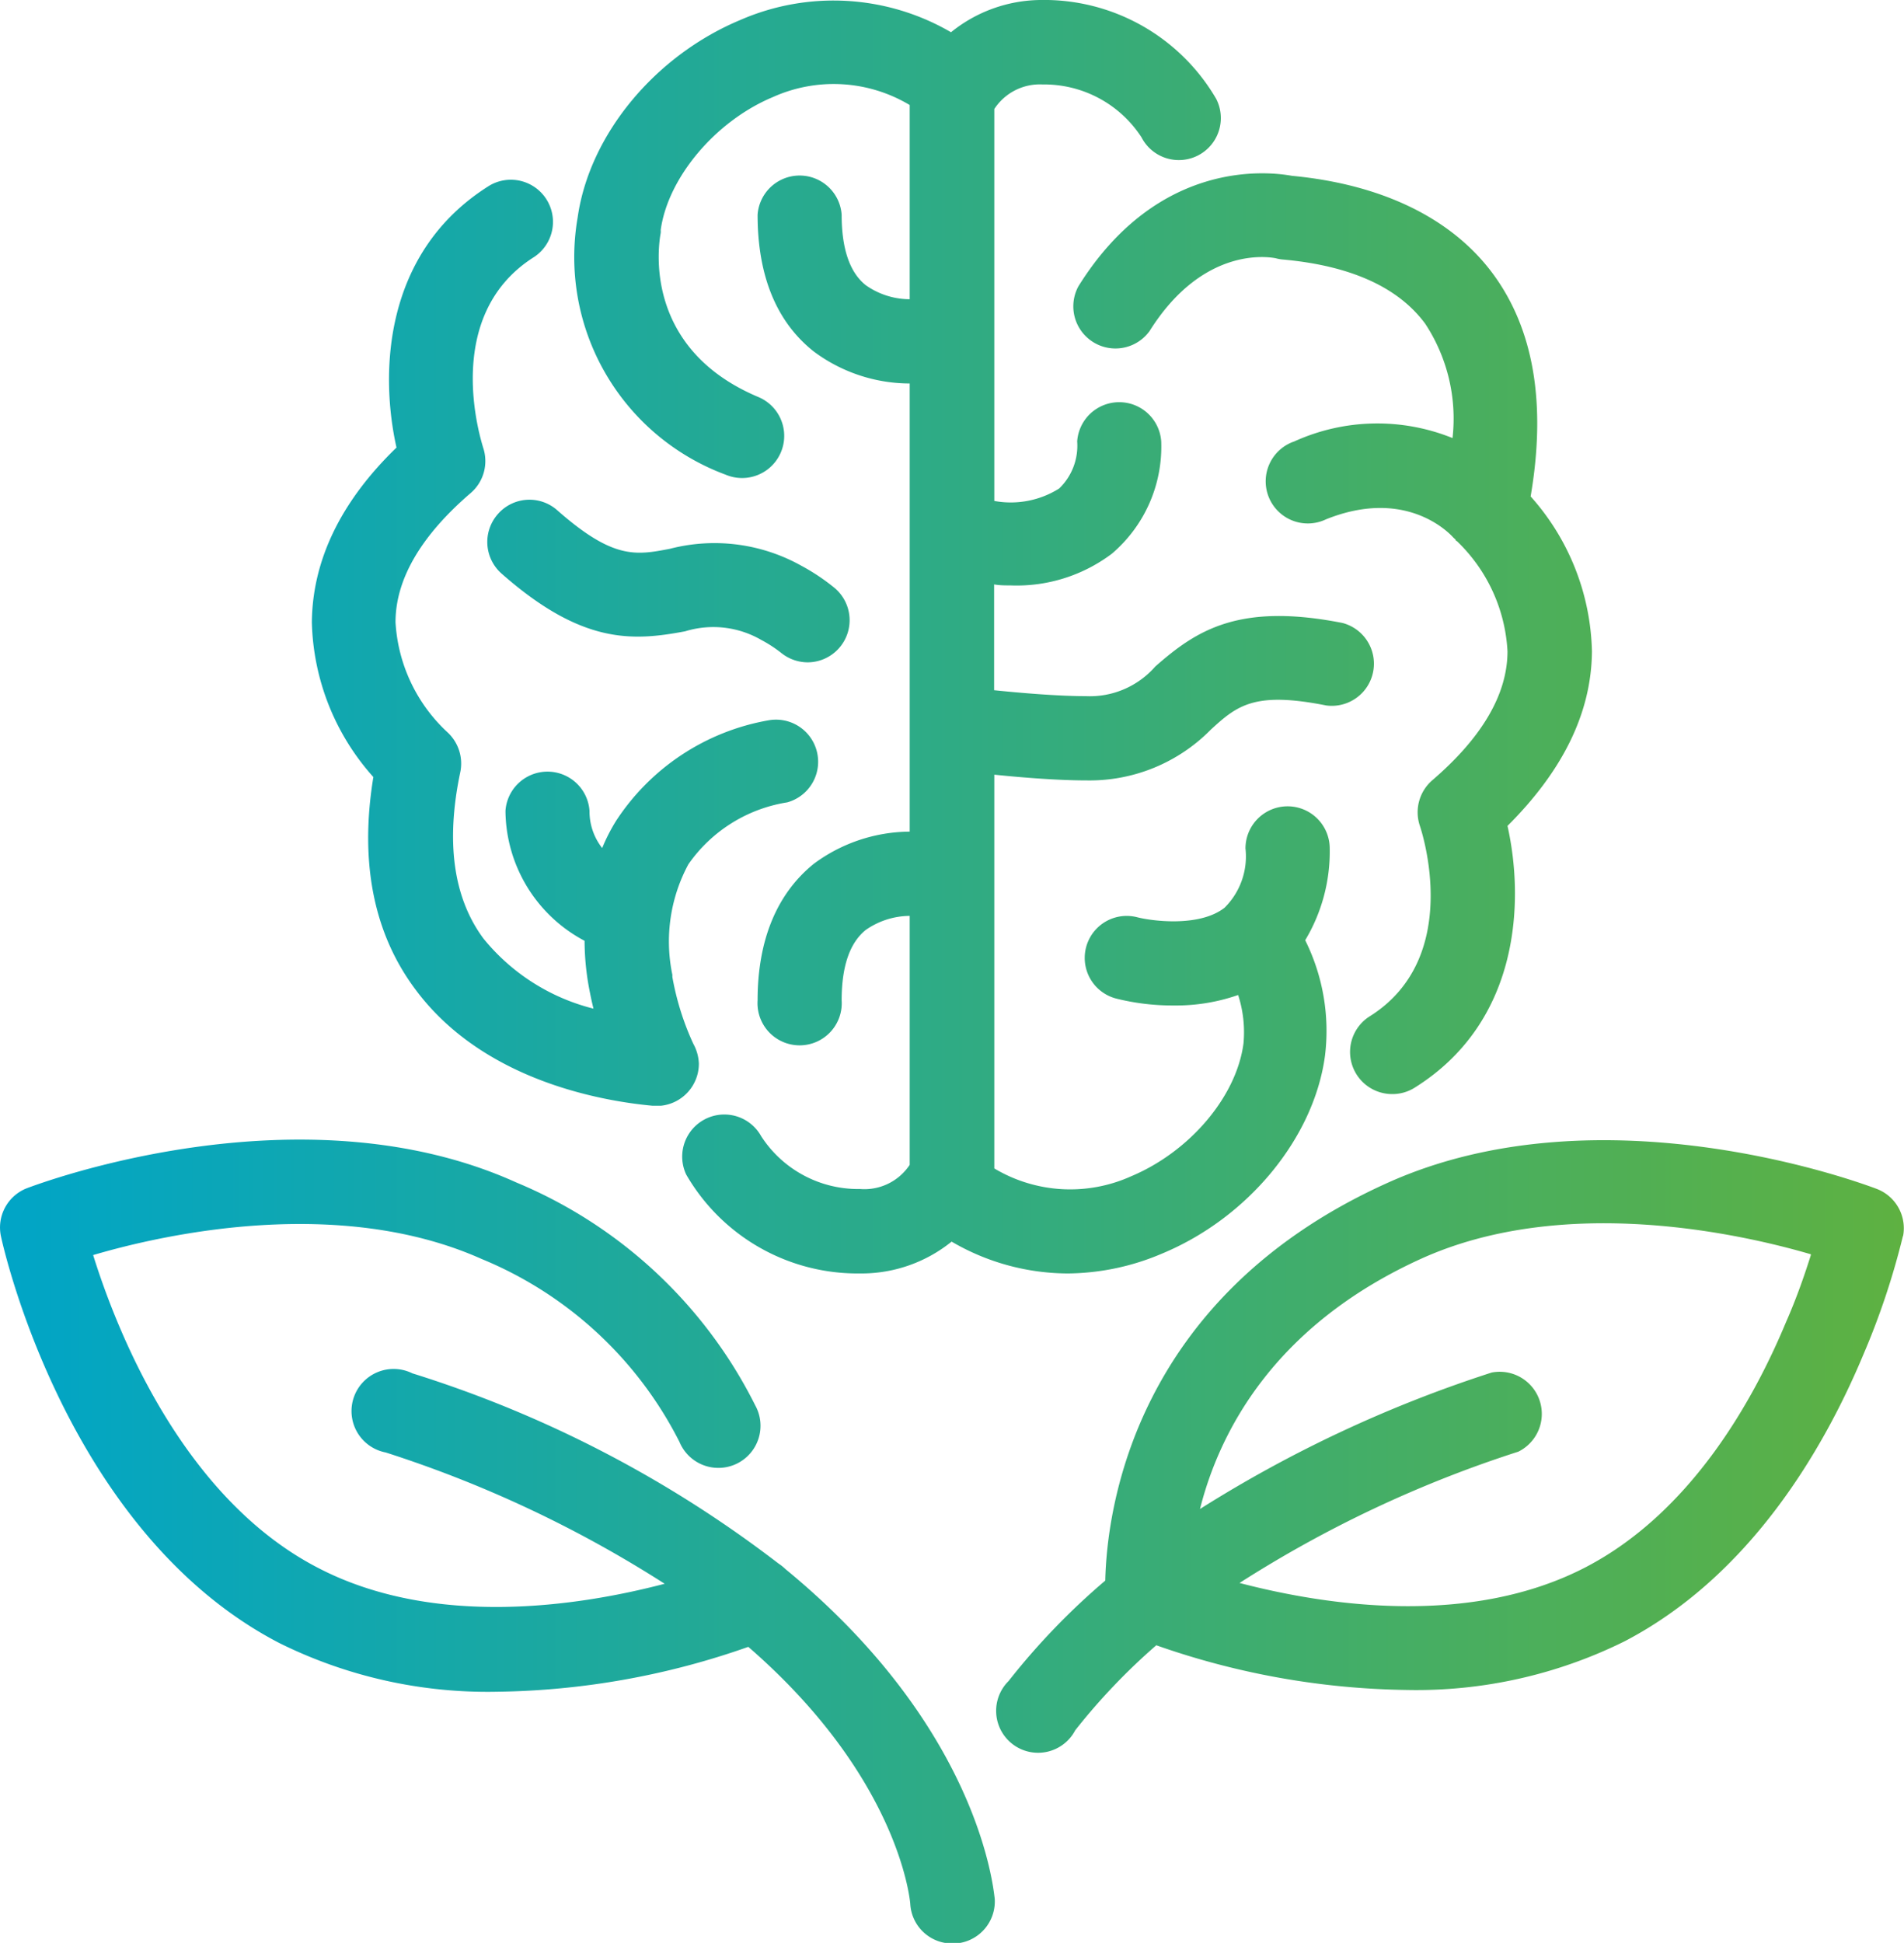
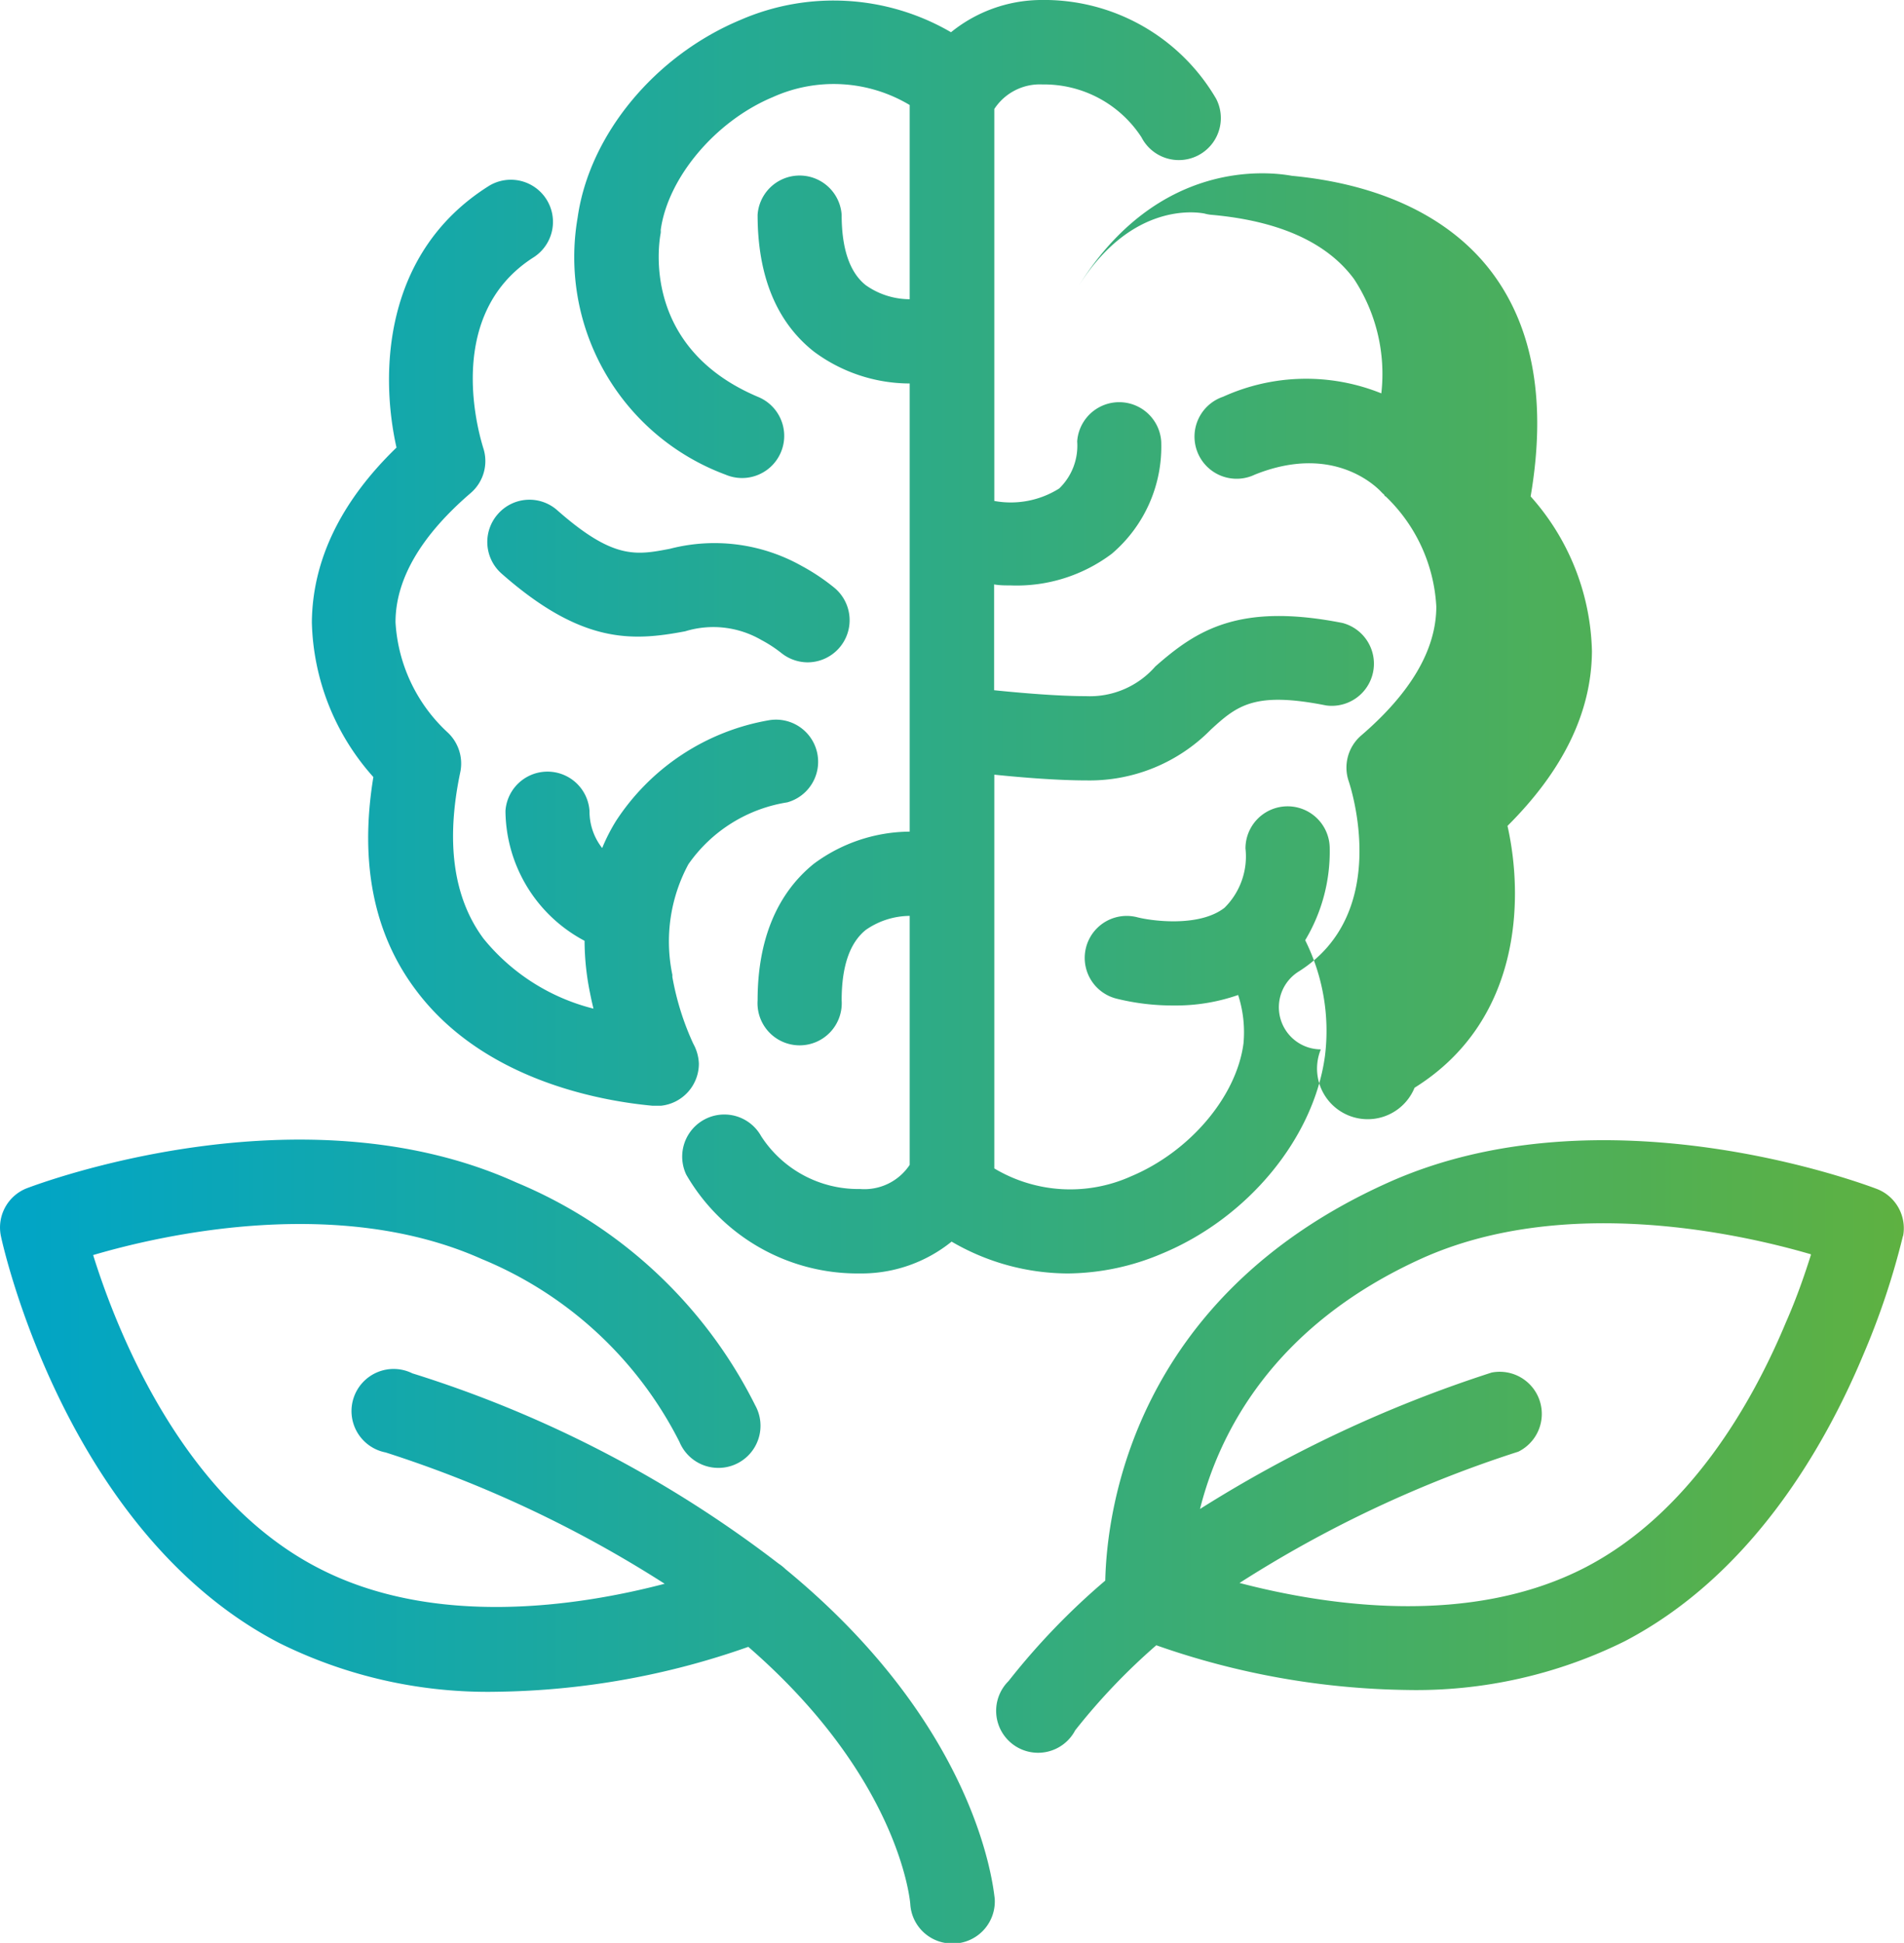
<svg xmlns="http://www.w3.org/2000/svg" viewBox="0 0 96.28 98.24">
  <defs>
    <style>.cls-1{fill:url(#Unbenannter_Verlauf_36);}</style>
    <linearGradient id="Unbenannter_Verlauf_36" y1="49.12" x2="96.28" y2="49.12" gradientUnits="userSpaceOnUse">
      <stop offset="0" stop-color="#00a5c7" />
      <stop offset="1" stop-color="#5eb141" />
    </linearGradient>
  </defs>
  <g id="Ebene_2" data-name="Ebene 2">
    <g id="research_acitivities" data-name="research acitivities">
-       <path class="cls-1" d="M29.21,11c.59-4.18,3.9-8.19,8.25-10a11.8,11.8,0,0,1,10.63.63A7.29,7.29,0,0,1,52.6,0a10.07,10.07,0,0,1,8.9,5,2.12,2.12,0,1,1-3.78,1.94,5.87,5.87,0,0,0-5-2.67,2.75,2.75,0,0,0-2.44,1.24V25.33a4.6,4.6,0,0,0,3.28-.63,3,3,0,0,0,.91-2.38,2.13,2.13,0,0,1,4.25,0A7.11,7.11,0,0,1,56.22,28a8,8,0,0,1-5.13,1.6c-.26,0-.55,0-.82-.05V34.9c1.36.14,3.25.3,4.65.3h0a4.39,4.39,0,0,0,3.5-1.5c2.07-1.82,4.21-3.24,9.47-2.2a2.13,2.13,0,0,1-.83,4.17c-3.62-.72-4.5,0-5.83,1.22a8.6,8.6,0,0,1-6.3,2.57h0c-1.41,0-3.2-.14-4.65-.29V59.08a7.49,7.49,0,0,0,6.91.4c2.94-1.23,5.33-4,5.69-6.72a6.13,6.13,0,0,0-.27-2.45,9.53,9.53,0,0,1-3.26.53,11.75,11.75,0,0,1-2.91-.35,2.12,2.12,0,1,1,1.07-4.11c.74.19,3.14.51,4.41-.48a3.65,3.65,0,0,0,1.06-3,2.13,2.13,0,0,1,4.26,0A8.7,8.7,0,0,1,66,47.54a10.29,10.29,0,0,1,1,5.85c-.56,4.14-3.88,8.19-8.25,10a12.36,12.36,0,0,1-4.75,1,11.7,11.7,0,0,1-5.88-1.61,7.25,7.25,0,0,1-4.51,1.61h-.24a10,10,0,0,1-8.67-5,2.13,2.13,0,0,1,3.79-1.94,5.84,5.84,0,0,0,5,2.67A2.75,2.75,0,0,0,46,58.9V46.31a3.93,3.93,0,0,0-2.22.71c-.81.65-1.22,1.84-1.22,3.56a2.13,2.13,0,1,1-4.25,0c0-3.09,1-5.42,2.85-6.91A8.22,8.22,0,0,1,46,42.05V19.39a8.14,8.14,0,0,1-4.84-1.61c-1.89-1.49-2.85-3.82-2.85-6.92a2.13,2.13,0,0,1,4.25,0c0,1.72.41,2.92,1.22,3.56a3.86,3.86,0,0,0,2.22.71V5.31a7.48,7.48,0,0,0-6.92-.4C36.16,6.13,33.77,9,33.41,11.63a.8.8,0,0,1,0,.15c-.11.58-.94,5.83,4.95,8.3A2.12,2.12,0,1,1,36.69,24,11.73,11.73,0,0,1,29.21,11ZM18.88,39.29c-.7,4.28,0,7.89,2.12,10.73,3.44,4.65,9.51,5.66,12,5.89h.42a2.14,2.14,0,0,0,1.92-2.13,2.24,2.24,0,0,0-.28-1A13.77,13.77,0,0,1,34,49.4l0-.11a8.23,8.23,0,0,1,.81-5.59,7.52,7.52,0,0,1,5-3.13,2.13,2.13,0,0,0-.94-4.15,11.59,11.59,0,0,0-7.72,5.09,9.33,9.33,0,0,0-.7,1.37A3,3,0,0,1,29.81,41a2.13,2.13,0,0,0-4.25,0,7.5,7.5,0,0,0,4,6.57,13.37,13.37,0,0,0,.28,2.66c.05.26.11.52.17.77a10.43,10.43,0,0,1-5.56-3.54c-1.53-2.06-1.92-4.9-1.17-8.44a2.15,2.15,0,0,0-.66-2A8.23,8.23,0,0,1,20,31.46c0-2.19,1.31-4.39,3.8-6.53a2.13,2.13,0,0,0,.63-2.3C24.36,22.36,22.26,16,27,13a2.13,2.13,0,0,0-2.26-3.61c-5.37,3.36-5.53,9.5-4.69,13.24-2.82,2.73-4.25,5.7-4.28,8.83A12.15,12.15,0,0,0,18.88,39.29ZM25.17,26a2.13,2.13,0,0,0,.19,3c4.05,3.57,6.6,3.43,9.29,2.92a4.84,4.84,0,0,1,3.85.44,6.66,6.66,0,0,1,1,.65,2.14,2.14,0,0,0,1.34.48,2.13,2.13,0,0,0,1.34-3.78,10.53,10.53,0,0,0-1.65-1.1,9,9,0,0,0-6.66-.86c-1.72.33-2.86.54-5.68-1.94A2.12,2.12,0,0,0,25.17,26ZM54.53,14.48a2.13,2.13,0,0,0,3.6,2.26c2.71-4.32,6.05-3.75,6.39-3.68a1.8,1.8,0,0,0,.32.06c3.42.3,5.86,1.39,7.23,3.25a8.73,8.73,0,0,1,1.38,5.78,10.15,10.15,0,0,0-8,.17,2.13,2.13,0,1,0,1.6,3.94c4-1.61,6.19.64,6.44.92l.11.1s0,.06.07.08a8.32,8.32,0,0,1,2.56,5.57c0,2.19-1.31,4.38-3.8,6.52a2.14,2.14,0,0,0-.63,2.31c.09.27,2.2,6.66-2.54,9.63a2.13,2.13,0,0,0,1.13,3.93A2.11,2.11,0,0,0,71.53,55c5.37-3.35,5.54-9.5,4.7-13.24C79,39,80.48,36.06,80.5,32.93a12.15,12.15,0,0,0-3.1-7.83c.8-4.68.16-8.46-1.91-11.26s-5.6-4.52-10.16-4.95C64.17,8.68,58.57,8,54.53,14.48Zm41.7,48a38.19,38.19,0,0,1-2,6c-2,4.79-5.73,11.2-12.08,14.51a23.7,23.7,0,0,1-11,2.46,39.69,39.69,0,0,1-12.68-2.26,31.75,31.75,0,0,0-4.1,4.3A2.12,2.12,0,1,1,51,85a35.35,35.35,0,0,1,4.89-5.08c.08-3.52,1.41-14.31,14.25-20.1,10.92-4.94,24.19.08,24.75.29A2.13,2.13,0,0,1,96.23,62.52Zm-4.66.94c-3.73-1.09-12.51-3-19.65.2-7.57,3.42-10.28,8.87-11.24,12.68a64.91,64.91,0,0,1,14.75-6.9,2.13,2.13,0,0,1,1.35,4,60.38,60.38,0,0,0-14.1,6.64c4.36,1.14,11.64,2.25,17.51-.8h0c5.22-2.72,8.39-8.23,10.12-12.38C90.87,65.59,91.28,64.38,91.57,63.46ZM39.72,79.34a2.39,2.39,0,0,0-.35-.28,59.39,59.39,0,0,0-18.52-9.62,2.13,2.13,0,1,0-1.35,4,60.22,60.22,0,0,1,14.11,6.64c-4.35,1.14-11.65,2.25-17.52-.8C9.19,75.72,5.88,67.21,4.71,63.46c3.73-1.1,12.49-3,19.65.2a19.53,19.53,0,0,1,10,9.25,2.13,2.13,0,1,0,3.83-1.85A23.66,23.66,0,0,0,26.11,59.79c-10.92-4.94-24.19.08-24.75.29A2.13,2.13,0,0,0,.05,62.52c.13.61,3.35,15,14.08,20.56a23.7,23.7,0,0,0,11,2.46,39.62,39.62,0,0,0,12.71-2.27c7.51,6.52,8.16,12.62,8.19,13a2.12,2.12,0,0,0,2.12,2h.15a2.13,2.13,0,0,0,2-2.27C50.23,95.49,49.51,87.38,39.72,79.34Z" />
+       <path class="cls-1" d="M29.21,11c.59-4.18,3.9-8.19,8.25-10a11.8,11.8,0,0,1,10.63.63A7.29,7.29,0,0,1,52.6,0a10.07,10.07,0,0,1,8.9,5,2.12,2.12,0,1,1-3.78,1.94,5.87,5.87,0,0,0-5-2.67,2.75,2.75,0,0,0-2.44,1.24V25.33a4.6,4.6,0,0,0,3.28-.63,3,3,0,0,0,.91-2.38,2.13,2.13,0,0,1,4.25,0A7.11,7.11,0,0,1,56.22,28a8,8,0,0,1-5.13,1.6c-.26,0-.55,0-.82-.05V34.9c1.36.14,3.25.3,4.65.3h0a4.39,4.39,0,0,0,3.5-1.5c2.07-1.82,4.21-3.24,9.47-2.2a2.13,2.13,0,0,1-.83,4.17c-3.62-.72-4.5,0-5.83,1.22a8.6,8.6,0,0,1-6.3,2.57h0c-1.41,0-3.2-.14-4.65-.29V59.08a7.49,7.49,0,0,0,6.91.4c2.94-1.23,5.33-4,5.69-6.72a6.13,6.13,0,0,0-.27-2.45,9.53,9.53,0,0,1-3.26.53,11.75,11.75,0,0,1-2.91-.35,2.12,2.12,0,1,1,1.07-4.11c.74.19,3.14.51,4.41-.48a3.65,3.65,0,0,0,1.06-3,2.13,2.13,0,0,1,4.26,0A8.7,8.7,0,0,1,66,47.54a10.29,10.29,0,0,1,1,5.85c-.56,4.14-3.88,8.19-8.25,10a12.36,12.36,0,0,1-4.75,1,11.7,11.7,0,0,1-5.88-1.61,7.25,7.25,0,0,1-4.51,1.61h-.24a10,10,0,0,1-8.67-5,2.13,2.13,0,0,1,3.79-1.94,5.84,5.84,0,0,0,5,2.67A2.75,2.75,0,0,0,46,58.9V46.31a3.93,3.93,0,0,0-2.22.71c-.81.65-1.22,1.84-1.22,3.56a2.13,2.13,0,1,1-4.25,0c0-3.09,1-5.42,2.85-6.91A8.22,8.22,0,0,1,46,42.05V19.39a8.14,8.14,0,0,1-4.84-1.61c-1.89-1.49-2.85-3.82-2.85-6.92a2.13,2.13,0,0,1,4.25,0c0,1.72.41,2.92,1.22,3.56a3.86,3.86,0,0,0,2.22.71V5.31a7.48,7.48,0,0,0-6.92-.4C36.16,6.13,33.77,9,33.41,11.63a.8.8,0,0,1,0,.15c-.11.58-.94,5.83,4.95,8.3A2.12,2.12,0,1,1,36.69,24,11.73,11.73,0,0,1,29.21,11ZM18.88,39.29c-.7,4.28,0,7.89,2.12,10.73,3.44,4.65,9.51,5.66,12,5.89h.42a2.14,2.14,0,0,0,1.92-2.13,2.24,2.24,0,0,0-.28-1A13.77,13.77,0,0,1,34,49.4l0-.11a8.23,8.23,0,0,1,.81-5.59,7.52,7.52,0,0,1,5-3.13,2.13,2.13,0,0,0-.94-4.15,11.59,11.59,0,0,0-7.72,5.09,9.33,9.33,0,0,0-.7,1.37A3,3,0,0,1,29.81,41a2.13,2.13,0,0,0-4.25,0,7.5,7.5,0,0,0,4,6.57,13.37,13.37,0,0,0,.28,2.66c.05.26.11.52.17.77a10.43,10.43,0,0,1-5.56-3.54c-1.53-2.06-1.92-4.9-1.17-8.44a2.15,2.15,0,0,0-.66-2A8.23,8.23,0,0,1,20,31.46c0-2.19,1.31-4.39,3.8-6.53a2.13,2.13,0,0,0,.63-2.3C24.36,22.36,22.26,16,27,13a2.13,2.13,0,0,0-2.26-3.61c-5.37,3.36-5.53,9.5-4.69,13.24-2.82,2.73-4.25,5.7-4.28,8.83A12.15,12.15,0,0,0,18.88,39.29ZM25.17,26a2.13,2.13,0,0,0,.19,3c4.05,3.57,6.6,3.43,9.29,2.92a4.84,4.84,0,0,1,3.85.44,6.66,6.66,0,0,1,1,.65,2.14,2.14,0,0,0,1.34.48,2.13,2.13,0,0,0,1.34-3.78,10.53,10.53,0,0,0-1.65-1.1,9,9,0,0,0-6.66-.86c-1.72.33-2.86.54-5.68-1.94A2.12,2.12,0,0,0,25.17,26ZM54.53,14.48c2.71-4.32,6.05-3.75,6.39-3.68a1.8,1.8,0,0,0,.32.06c3.42.3,5.86,1.39,7.23,3.25a8.73,8.73,0,0,1,1.38,5.78,10.15,10.15,0,0,0-8,.17,2.13,2.13,0,1,0,1.6,3.94c4-1.61,6.19.64,6.44.92l.11.1s0,.06.07.08a8.32,8.32,0,0,1,2.56,5.57c0,2.19-1.31,4.38-3.8,6.52a2.14,2.14,0,0,0-.63,2.31c.09.27,2.2,6.66-2.54,9.63a2.13,2.13,0,0,0,1.13,3.93A2.11,2.11,0,0,0,71.53,55c5.37-3.35,5.54-9.5,4.7-13.24C79,39,80.48,36.06,80.5,32.93a12.15,12.15,0,0,0-3.1-7.83c.8-4.68.16-8.46-1.91-11.26s-5.6-4.52-10.16-4.95C64.17,8.68,58.57,8,54.53,14.48Zm41.7,48a38.19,38.19,0,0,1-2,6c-2,4.79-5.73,11.2-12.08,14.51a23.7,23.7,0,0,1-11,2.46,39.69,39.69,0,0,1-12.68-2.26,31.75,31.75,0,0,0-4.1,4.3A2.12,2.12,0,1,1,51,85a35.35,35.35,0,0,1,4.89-5.08c.08-3.52,1.41-14.31,14.25-20.1,10.92-4.94,24.19.08,24.75.29A2.13,2.13,0,0,1,96.23,62.52Zm-4.66.94c-3.73-1.09-12.51-3-19.65.2-7.57,3.42-10.28,8.87-11.24,12.68a64.91,64.91,0,0,1,14.75-6.9,2.13,2.13,0,0,1,1.35,4,60.38,60.38,0,0,0-14.1,6.64c4.36,1.14,11.64,2.25,17.51-.8h0c5.22-2.72,8.39-8.23,10.12-12.38C90.87,65.59,91.28,64.38,91.57,63.46ZM39.72,79.34a2.39,2.39,0,0,0-.35-.28,59.39,59.39,0,0,0-18.52-9.62,2.13,2.13,0,1,0-1.35,4,60.22,60.22,0,0,1,14.11,6.64c-4.35,1.14-11.65,2.25-17.52-.8C9.19,75.72,5.88,67.21,4.71,63.46c3.73-1.1,12.49-3,19.65.2a19.53,19.53,0,0,1,10,9.25,2.13,2.13,0,1,0,3.83-1.85A23.66,23.66,0,0,0,26.11,59.79c-10.92-4.94-24.19.08-24.75.29A2.13,2.13,0,0,0,.05,62.52c.13.61,3.35,15,14.08,20.56a23.7,23.7,0,0,0,11,2.46,39.62,39.62,0,0,0,12.71-2.27c7.51,6.52,8.16,12.62,8.19,13a2.12,2.12,0,0,0,2.12,2h.15a2.13,2.13,0,0,0,2-2.27C50.23,95.49,49.51,87.38,39.72,79.34Z" />
    </g>
  </g>
</svg>